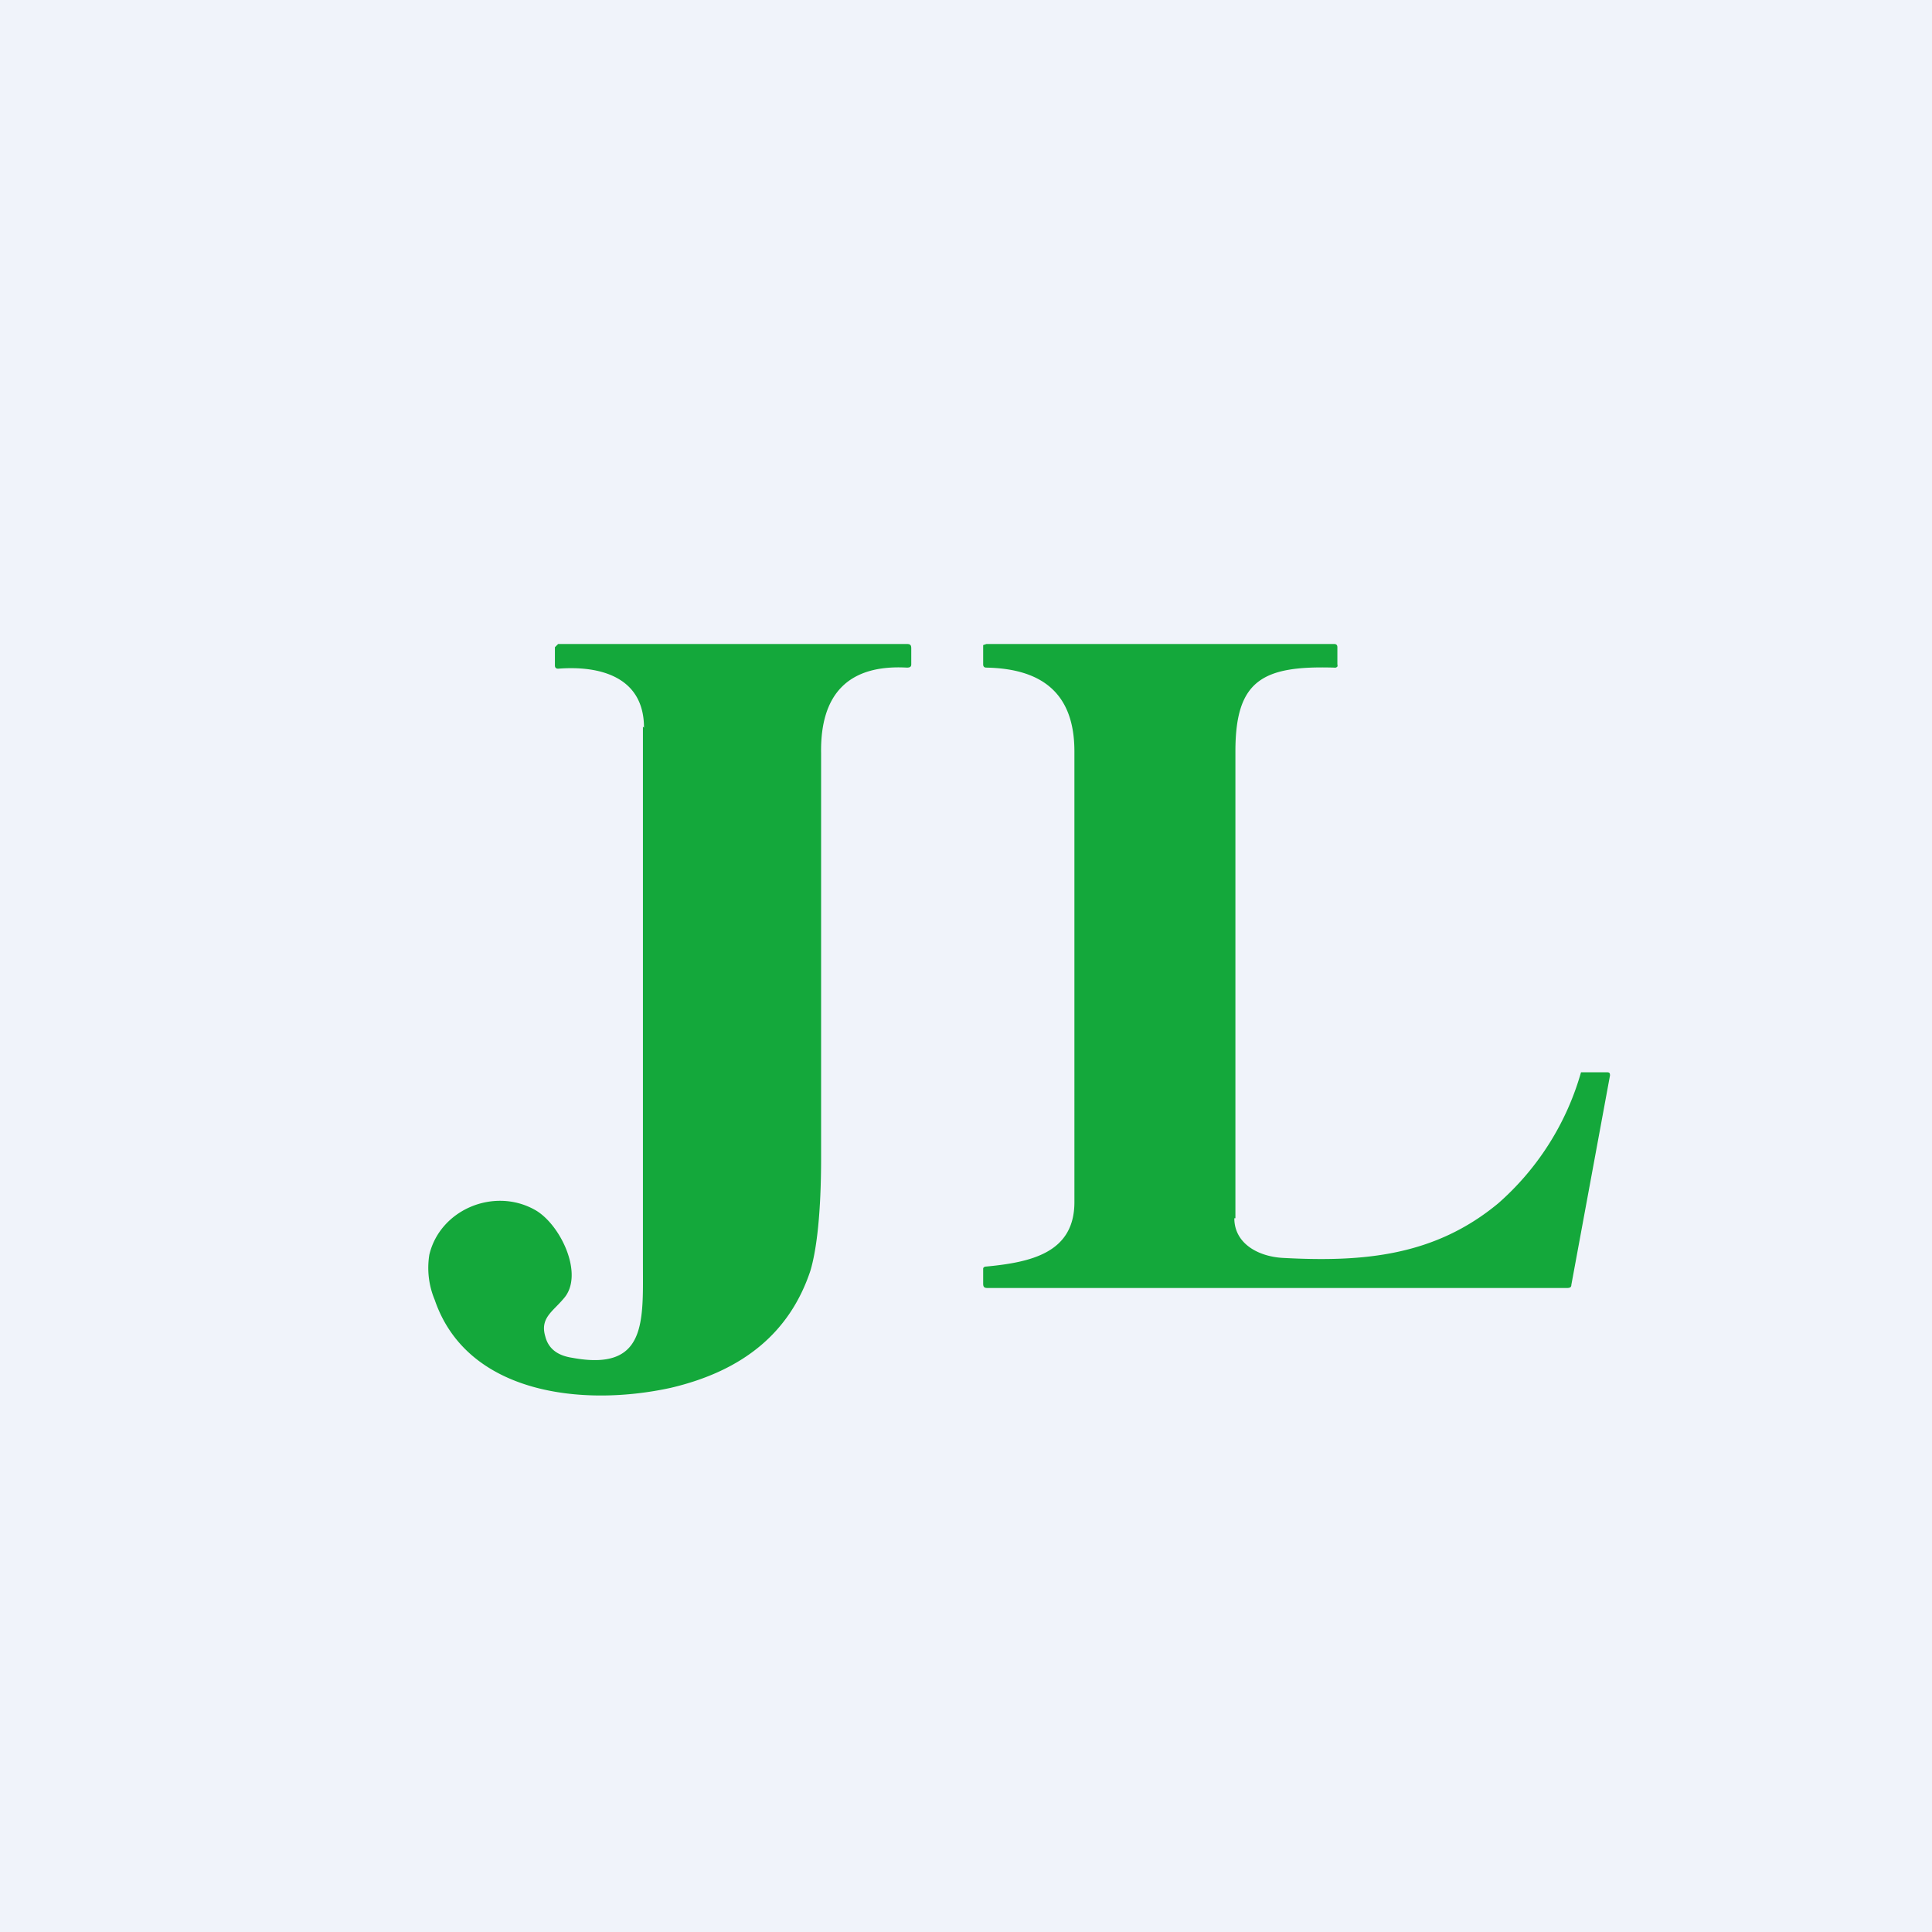
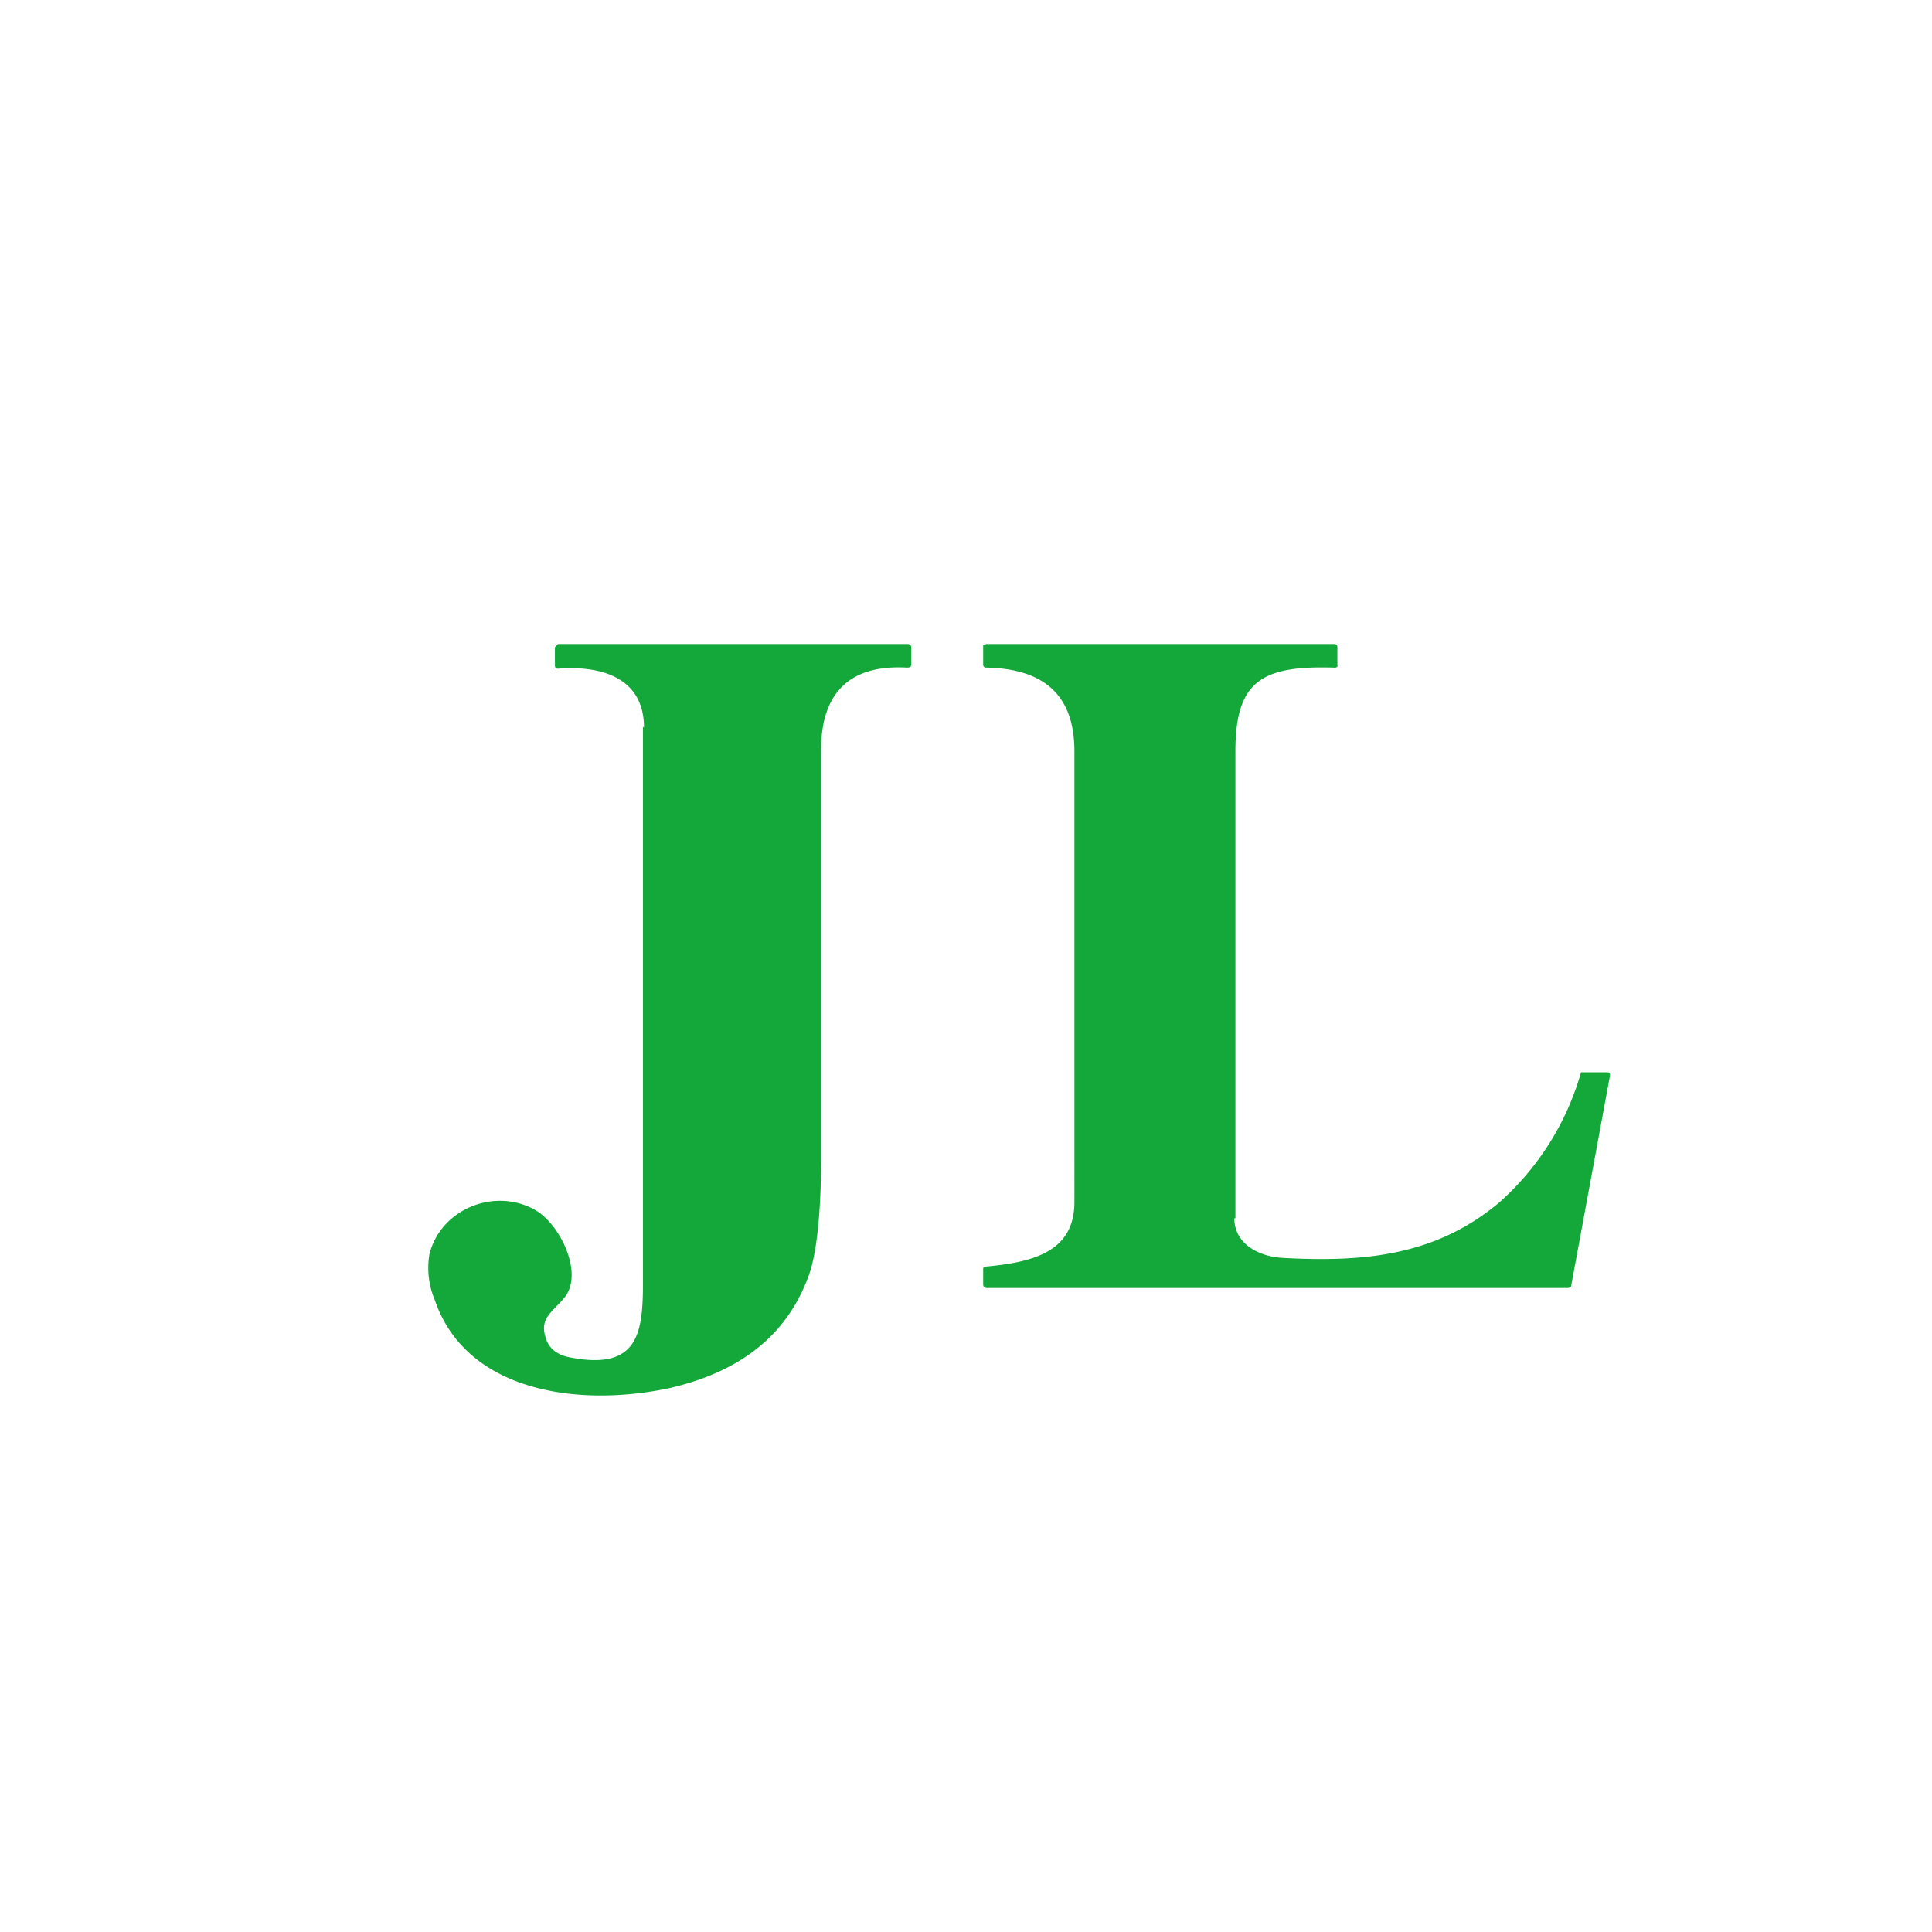
<svg xmlns="http://www.w3.org/2000/svg" width="18" height="18" viewBox="0 0 18 18">
-   <path fill="#F0F3FA" d="M0 0h18v18H0z" />
  <path d="M6 6.78c0-.48-.42-.58-.8-.55-.02 0-.03-.01-.03-.03v-.17l.02-.02L5.2 6h3.25c.03 0 .04.01.04.04v.15c0 .02-.01.03-.04.03-.54-.03-.81.24-.8.8v3.77c0 .5-.04.85-.1 1.05-.19.57-.62.93-1.3 1.09-.82.18-1.9.06-2.2-.82a.77.77 0 0 1-.05-.42c.1-.42.6-.63.98-.42.24.13.47.61.27.83-.1.12-.22.18-.17.35.03.12.12.18.25.2.7.13.66-.34.66-.88v-5ZM11.5 11.35c0 .24.23.36.46.37.75.04 1.41-.02 2-.51a2.55 2.55 0 0 0 .77-1.22h.23c.03 0 .04 0 .04.03l-.36 1.95c0 .02-.01.03-.04.03H9.2c-.03 0-.04-.01-.04-.04v-.14c0-.01.01-.02.03-.02.42-.04.82-.13.82-.6V7c0-.53-.29-.77-.82-.78-.02 0-.03-.01-.03-.03v-.18L9.19 6h3.24c.02 0 .03.01.03.03v.16a.03.03 0 0 1 0 .02.03.03 0 0 1-.03.01c-.67-.02-.92.12-.92.78v4.35Z" fill="#14A83B" />
</svg>